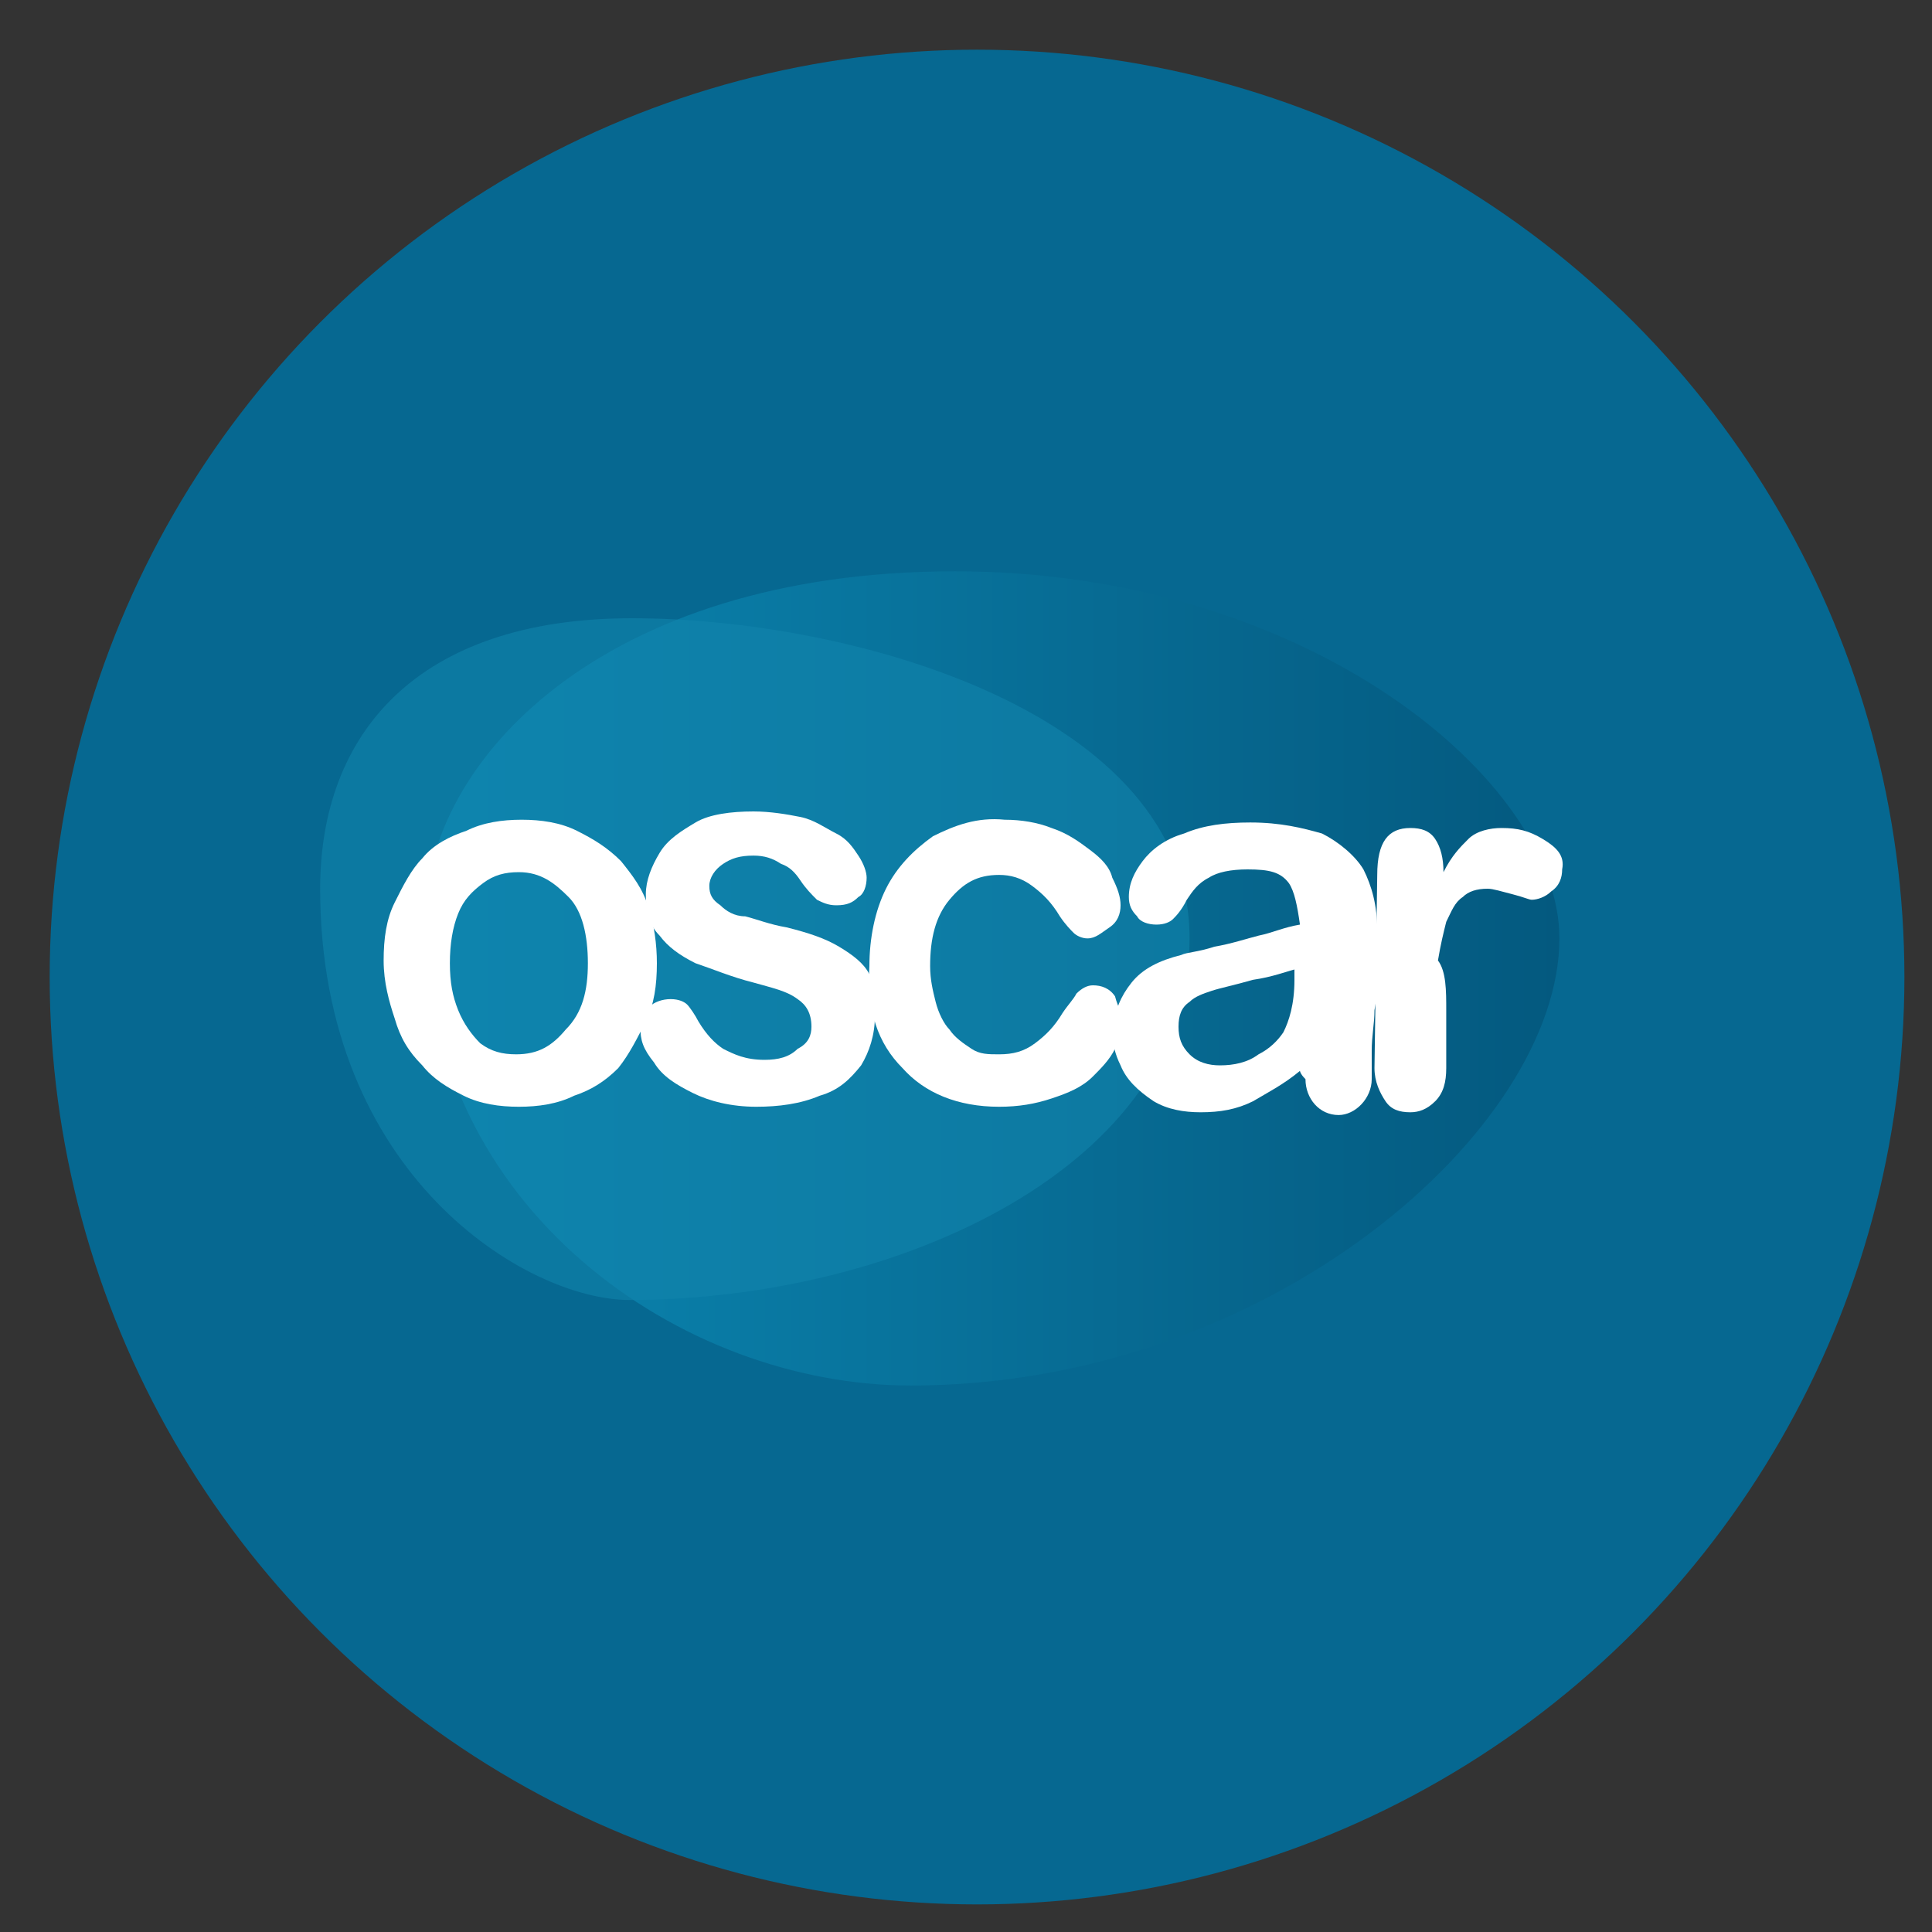
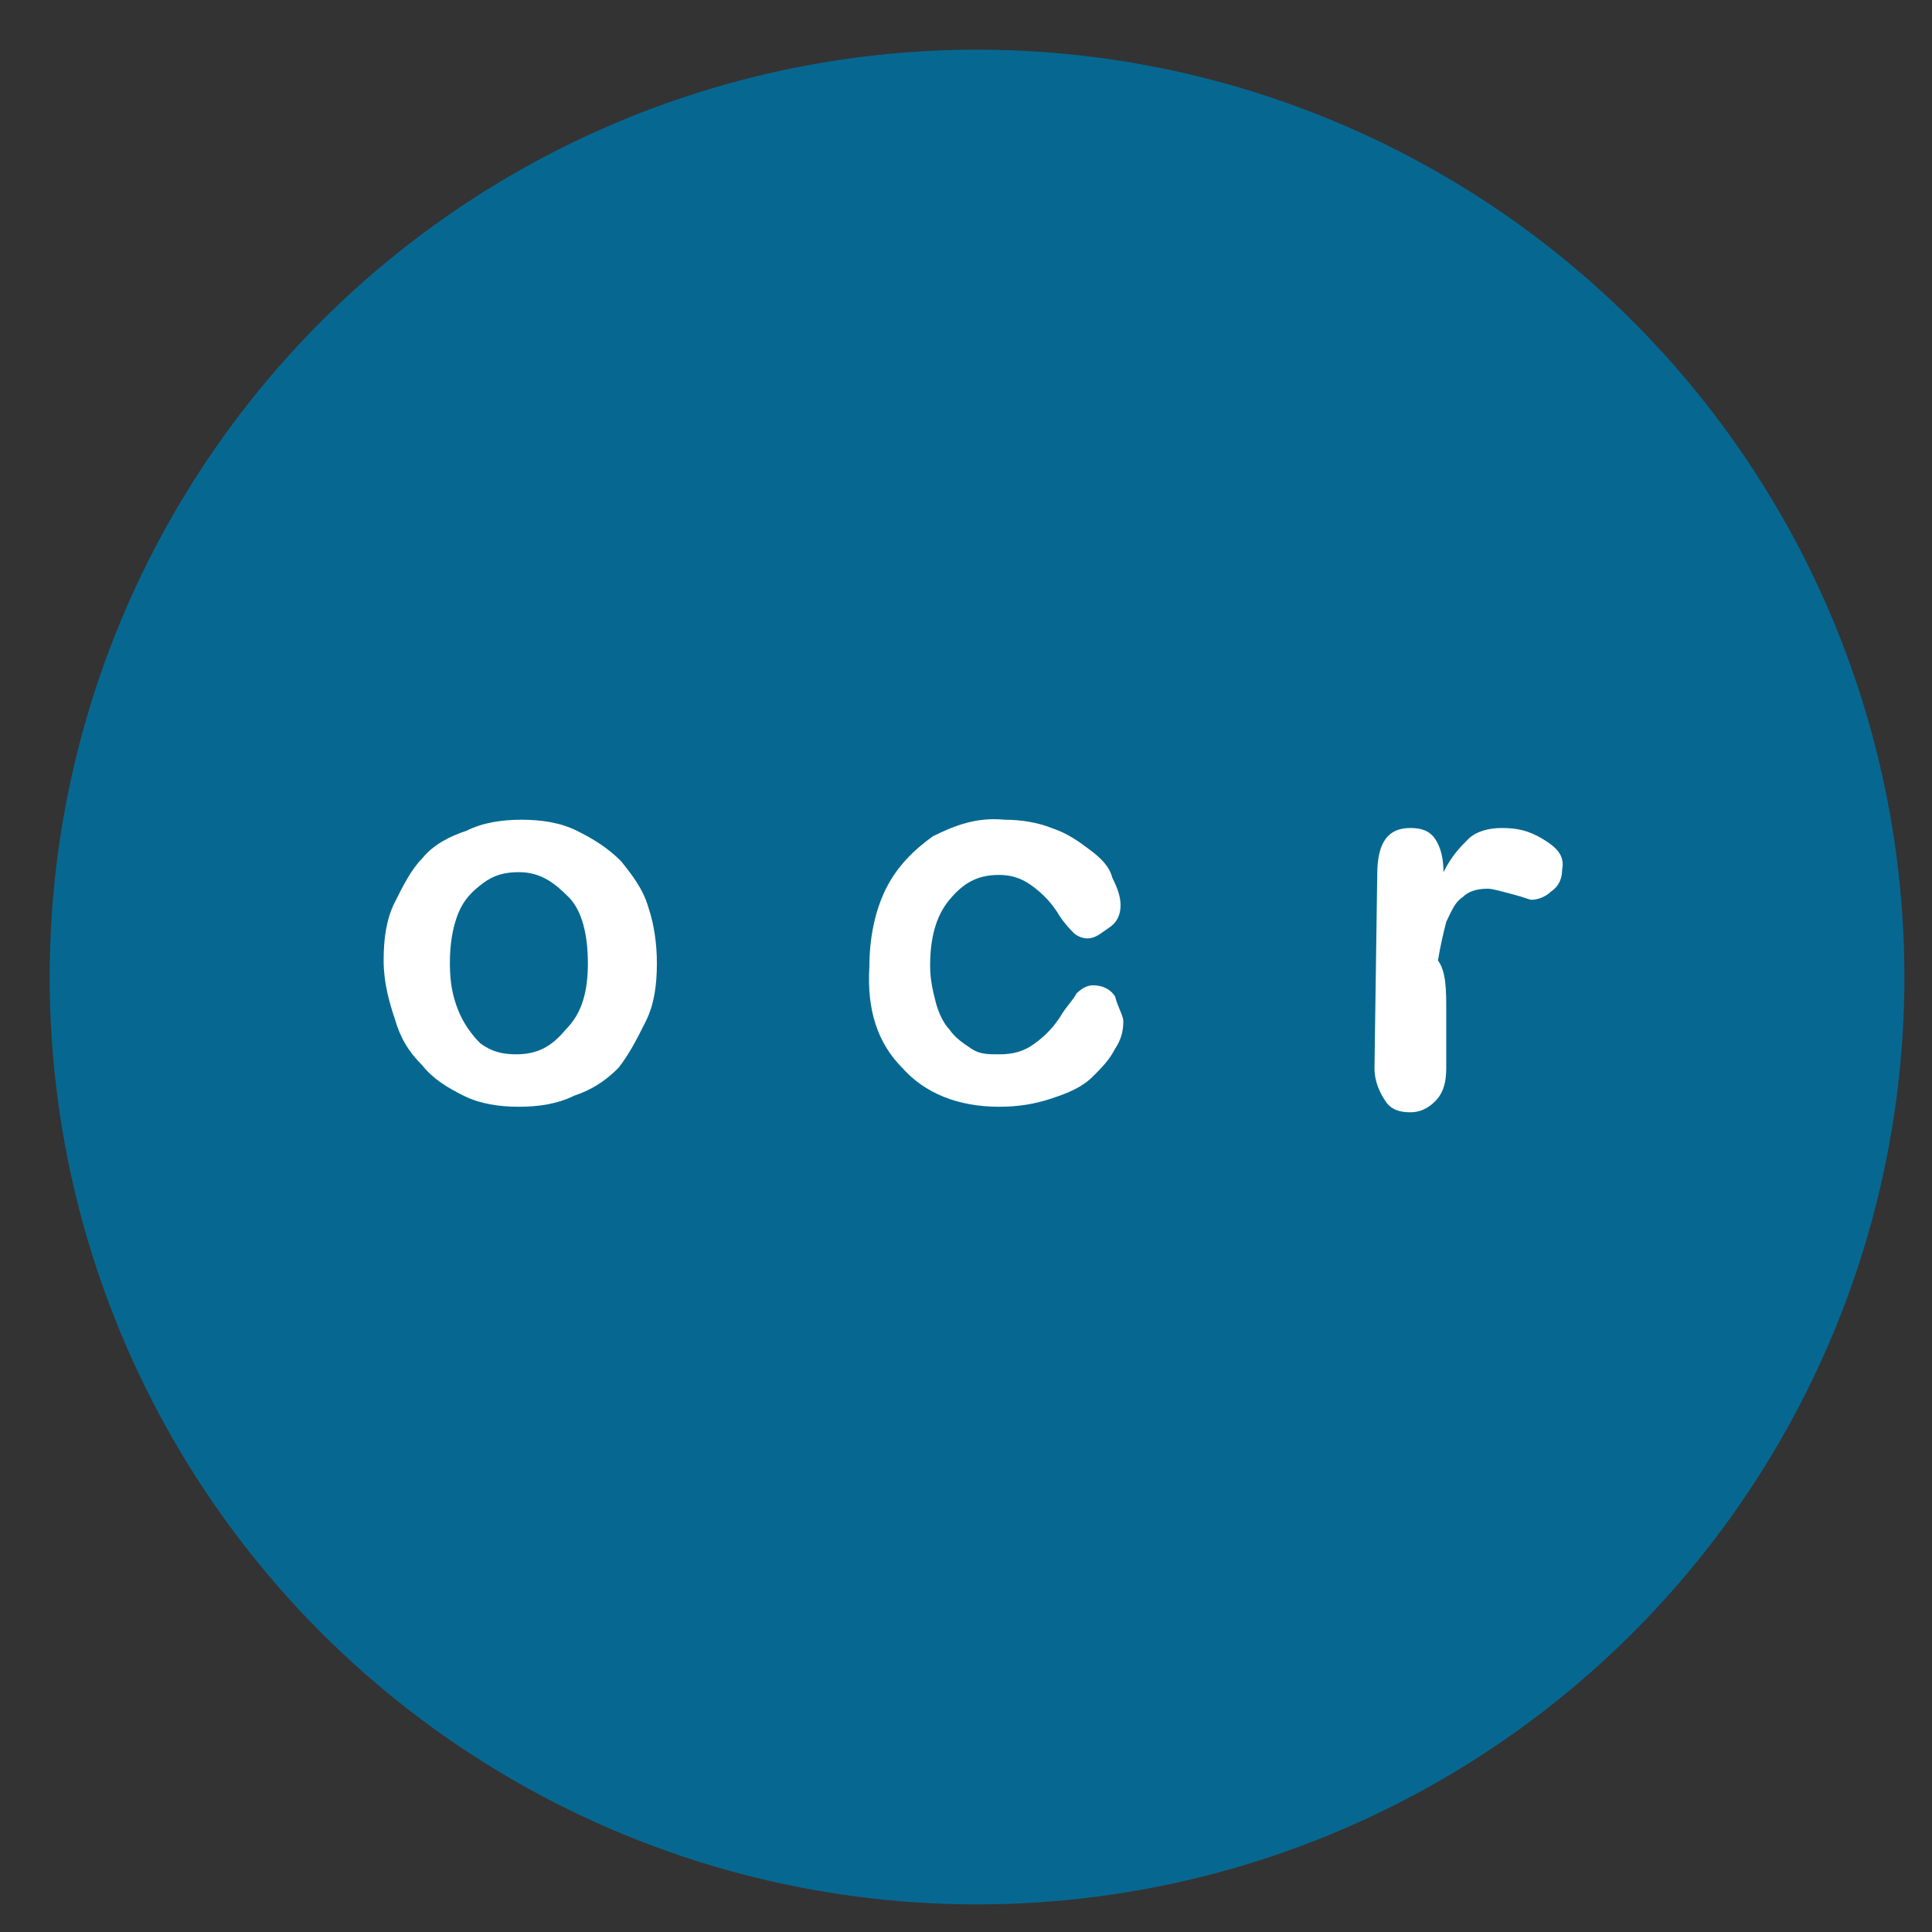
<svg xmlns="http://www.w3.org/2000/svg" version="1.1" id="Layer_1" x="0px" y="0px" viewBox="0 0 70 70" style="enable-background:new 0 0 70 70;" xml:space="preserve">
  <rect x="0" y="0" width="70" height="70" fill="#333333" stroke="none" />
  <style type="text/css">
	.st0{fill:#066891;}
	.st1{fill:url(#SVGID_1_);}
	.st2{opacity:0.6;fill:#1184AB;enable-background:new    ;}
	.st3{fill:#FFFFFF;}
</style>
  <g>
    <circle class="st0" cx="35.4" cy="35.4" r="33.6" />
    <g>
      <g>
        <path class="st0" d="M23.4,18.2c10.9,0,39.3,6.1,39.3,15.5S39,52.6,25.8,52.6C17.9,52.5,8,45.7,8,32.6     C8,25.1,12.4,18.2,23.4,18.2z" />
        <linearGradient id="SVGID_1_" gradientUnits="userSpaceOnUse" x1="15.412" y1="979.432" x2="56.456" y2="979.432" gradientTransform="matrix(1 0 0 1 0 -944)">
          <stop offset="0" style="stop-color:#0B86B1" />
          <stop offset="1" style="stop-color:#04597F" />
        </linearGradient>
-         <path class="st1" d="M33,50.2c-8.3,0-17.6-6.4-17.6-16.9c0-5.7,6.4-12.6,19.2-12.6s21.9,7.6,21.9,13.3C56.5,40.9,46,50.2,33,50.2     z" />
-         <path class="st2" d="M22.9,22.4c7.9,0,20.2,3.4,20.2,11.6S32.6,47.1,22.8,47.1c-3.7,0-11.2-4.5-11.2-14.9     C11.6,26.6,15.1,22.4,22.9,22.4z" />
      </g>
      <g>
        <path class="st3" d="M23.8,34.9c0,0.8-0.1,1.5-0.4,2.1c-0.3,0.6-0.6,1.2-1,1.7c-0.5,0.5-1,0.8-1.6,1c-0.6,0.3-1.3,0.4-2,0.4     s-1.4-0.1-2-0.4c-0.6-0.3-1.1-0.6-1.5-1.1c-0.5-0.5-0.8-1-1-1.7c-0.2-0.6-0.4-1.3-0.4-2.1c0-0.8,0.1-1.5,0.4-2.1     c0.3-0.6,0.6-1.2,1-1.6c0.4-0.5,1-0.8,1.6-1c0.6-0.3,1.3-0.4,2-0.4s1.4,0.1,2,0.4c0.6,0.3,1.1,0.6,1.6,1.1c0.4,0.5,0.8,1,1,1.7     C23.7,33.5,23.8,34.2,23.8,34.9z M21.3,34.9c0-1-0.2-1.9-0.7-2.4s-1-0.9-1.8-0.9c-0.5,0-0.9,0.1-1.3,0.4     c-0.4,0.3-0.7,0.6-0.9,1.1s-0.3,1.1-0.3,1.8c0,0.7,0.1,1.2,0.3,1.7c0.2,0.5,0.5,0.9,0.8,1.2c0.4,0.3,0.8,0.4,1.3,0.4     c0.8,0,1.3-0.3,1.8-0.9C21.1,36.7,21.3,35.9,21.3,34.9z" />
-         <path class="st3" d="M31.7,36.8c0,0.7-0.2,1.3-0.5,1.8c-0.4,0.5-0.8,0.9-1.5,1.1c-0.7,0.3-1.5,0.4-2.3,0.4     c-0.9,0-1.7-0.2-2.3-0.5c-0.6-0.3-1.1-0.6-1.4-1.1c-0.4-0.5-0.5-0.8-0.5-1.3c0-0.3,0.1-0.5,0.3-0.7c0.2-0.2,0.5-0.3,0.8-0.3     c0.3,0,0.5,0.1,0.6,0.2c0.1,0.1,0.3,0.4,0.4,0.6c0.3,0.5,0.6,0.8,0.9,1c0.4,0.2,0.8,0.4,1.5,0.4c0.5,0,0.9-0.1,1.2-0.4     c0.4-0.2,0.5-0.5,0.5-0.8c0-0.5-0.2-0.8-0.5-1c-0.4-0.3-0.9-0.4-1.6-0.6c-0.8-0.2-1.5-0.5-2.1-0.7c-0.6-0.3-1-0.6-1.3-1     c-0.4-0.4-0.5-0.9-0.5-1.5c0-0.5,0.2-1,0.5-1.5c0.3-0.5,0.8-0.8,1.3-1.1s1.3-0.4,2.1-0.4c0.6,0,1.2,0.1,1.7,0.2     c0.5,0.1,0.9,0.4,1.3,0.6c0.4,0.2,0.6,0.5,0.8,0.8c0.2,0.3,0.3,0.6,0.3,0.8c0,0.3-0.1,0.6-0.3,0.7c-0.2,0.2-0.4,0.3-0.8,0.3     c-0.3,0-0.5-0.1-0.7-0.2c-0.2-0.2-0.4-0.4-0.6-0.7c-0.2-0.3-0.4-0.5-0.7-0.6c-0.3-0.2-0.6-0.3-1-0.3c-0.5,0-0.8,0.1-1.1,0.3     c-0.3,0.2-0.5,0.5-0.5,0.8c0,0.3,0.1,0.5,0.4,0.7c0.2,0.2,0.5,0.4,0.9,0.4c0.4,0.1,0.9,0.3,1.5,0.4c0.8,0.2,1.4,0.4,1.9,0.7     c0.5,0.3,0.9,0.6,1.1,1C31.6,35.9,31.7,36.4,31.7,36.8z" />
        <path class="st3" d="M40.7,37c0,0.4-0.1,0.7-0.3,1c-0.2,0.4-0.5,0.7-0.8,1c-0.4,0.4-0.9,0.6-1.5,0.8c-0.6,0.2-1.2,0.3-1.9,0.3     c-1.5,0-2.7-0.5-3.5-1.4c-0.9-0.9-1.3-2.1-1.2-3.7c0-1,0.2-2,0.6-2.8c0.4-0.8,1-1.4,1.7-1.9c0.8-0.4,1.6-0.7,2.6-0.6     c0.6,0,1.2,0.1,1.7,0.3c0.6,0.2,1,0.5,1.4,0.8c0.4,0.3,0.7,0.6,0.8,1c0.2,0.4,0.3,0.7,0.3,1s-0.1,0.6-0.4,0.8     c-0.3,0.2-0.5,0.4-0.8,0.4c-0.2,0-0.4-0.1-0.5-0.2c-0.1-0.1-0.3-0.3-0.5-0.6c-0.3-0.5-0.6-0.8-1-1.1c-0.4-0.3-0.8-0.4-1.2-0.4     c-0.8,0-1.3,0.3-1.8,0.9c-0.5,0.6-0.7,1.4-0.7,2.4c0,0.5,0.1,0.9,0.2,1.3c0.1,0.4,0.3,0.8,0.5,1c0.2,0.3,0.5,0.5,0.8,0.7     c0.3,0.2,0.6,0.2,1,0.2c0.5,0,0.9-0.1,1.3-0.4s0.7-0.6,1-1.1c0.2-0.3,0.4-0.5,0.5-0.7c0.2-0.2,0.4-0.3,0.6-0.3     c0.3,0,0.6,0.1,0.8,0.4C40.5,36.5,40.7,36.8,40.7,37z" />
-         <path class="st3" d="M47.1,38.8c-0.6,0.5-1.2,0.8-1.7,1.1c-0.6,0.3-1.2,0.4-1.9,0.4c-0.6,0-1.2-0.1-1.7-0.4     c-0.6-0.4-1-0.8-1.2-1.3c-0.2-0.4-0.3-0.8-0.3-1.3c0.1-0.7,0.3-1.2,0.7-1.7c0.4-0.5,1-0.8,1.8-1c0.2-0.1,0.6-0.1,1.2-0.3     c0.6-0.1,1.2-0.3,1.6-0.4c0.5-0.1,0.9-0.3,1.5-0.4c-0.1-0.7-0.2-1.2-0.4-1.5c-0.3-0.4-0.7-0.5-1.5-0.5c-0.6,0-1.1,0.1-1.4,0.3     c-0.4,0.2-0.6,0.5-0.8,0.8c-0.2,0.4-0.4,0.6-0.5,0.7c-0.1,0.1-0.3,0.2-0.6,0.2c-0.3,0-0.6-0.1-0.7-0.3c-0.2-0.2-0.3-0.4-0.3-0.7     c0-0.5,0.2-0.9,0.5-1.3c0.3-0.4,0.8-0.8,1.5-1c0.7-0.3,1.5-0.4,2.4-0.4c1.1,0,1.9,0.2,2.6,0.4c0.6,0.3,1.2,0.8,1.5,1.3     c0.3,0.6,0.5,1.3,0.5,2.2c0,0.6,0,1.1,0,1.5c0,0.4,0,0.9-0.1,1.4c0,0.5-0.1,0.9-0.1,1.5v1c0,0.7-0.6,1.3-1.2,1.3l0,0     c-0.7,0-1.2-0.6-1.2-1.3C47.1,38.9,47.1,38.8,47.1,38.8z M47,35.1c-0.4,0.1-0.9,0.3-1.6,0.4c-0.7,0.2-1.2,0.3-1.5,0.4     c-0.3,0.1-0.6,0.2-0.8,0.4c-0.3,0.2-0.4,0.5-0.4,0.9s0.1,0.7,0.4,1c0.3,0.3,0.7,0.4,1.1,0.4c0.5,0,1-0.1,1.4-0.4     c0.4-0.2,0.7-0.5,0.9-0.8c0.2-0.4,0.4-1,0.4-1.9V35.1z" />
        <path class="st3" d="M52.4,36.6v2.1c0,0.5-0.1,0.9-0.4,1.2c-0.3,0.3-0.6,0.4-0.9,0.4c-0.4,0-0.7-0.1-0.9-0.4     c-0.2-0.3-0.4-0.7-0.4-1.2l0.1-7c0-1.2,0.4-1.7,1.2-1.7c0.4,0,0.7,0.1,0.9,0.4c0.2,0.3,0.3,0.7,0.3,1.2c0.3-0.6,0.6-0.9,0.9-1.2     c0.3-0.3,0.8-0.4,1.2-0.4c0.6,0,1,0.1,1.5,0.4c0.5,0.3,0.8,0.6,0.7,1.1c0,0.3-0.1,0.6-0.4,0.8c-0.2,0.2-0.5,0.3-0.7,0.3     c-0.1,0-0.3-0.1-0.7-0.2c-0.4-0.1-0.7-0.2-0.9-0.2c-0.4,0-0.7,0.1-0.9,0.3c-0.3,0.2-0.4,0.5-0.6,0.9c-0.1,0.4-0.2,0.8-0.3,1.4     C52.4,35.2,52.4,35.9,52.4,36.6z" />
      </g>
    </g>
  </g>
</svg>